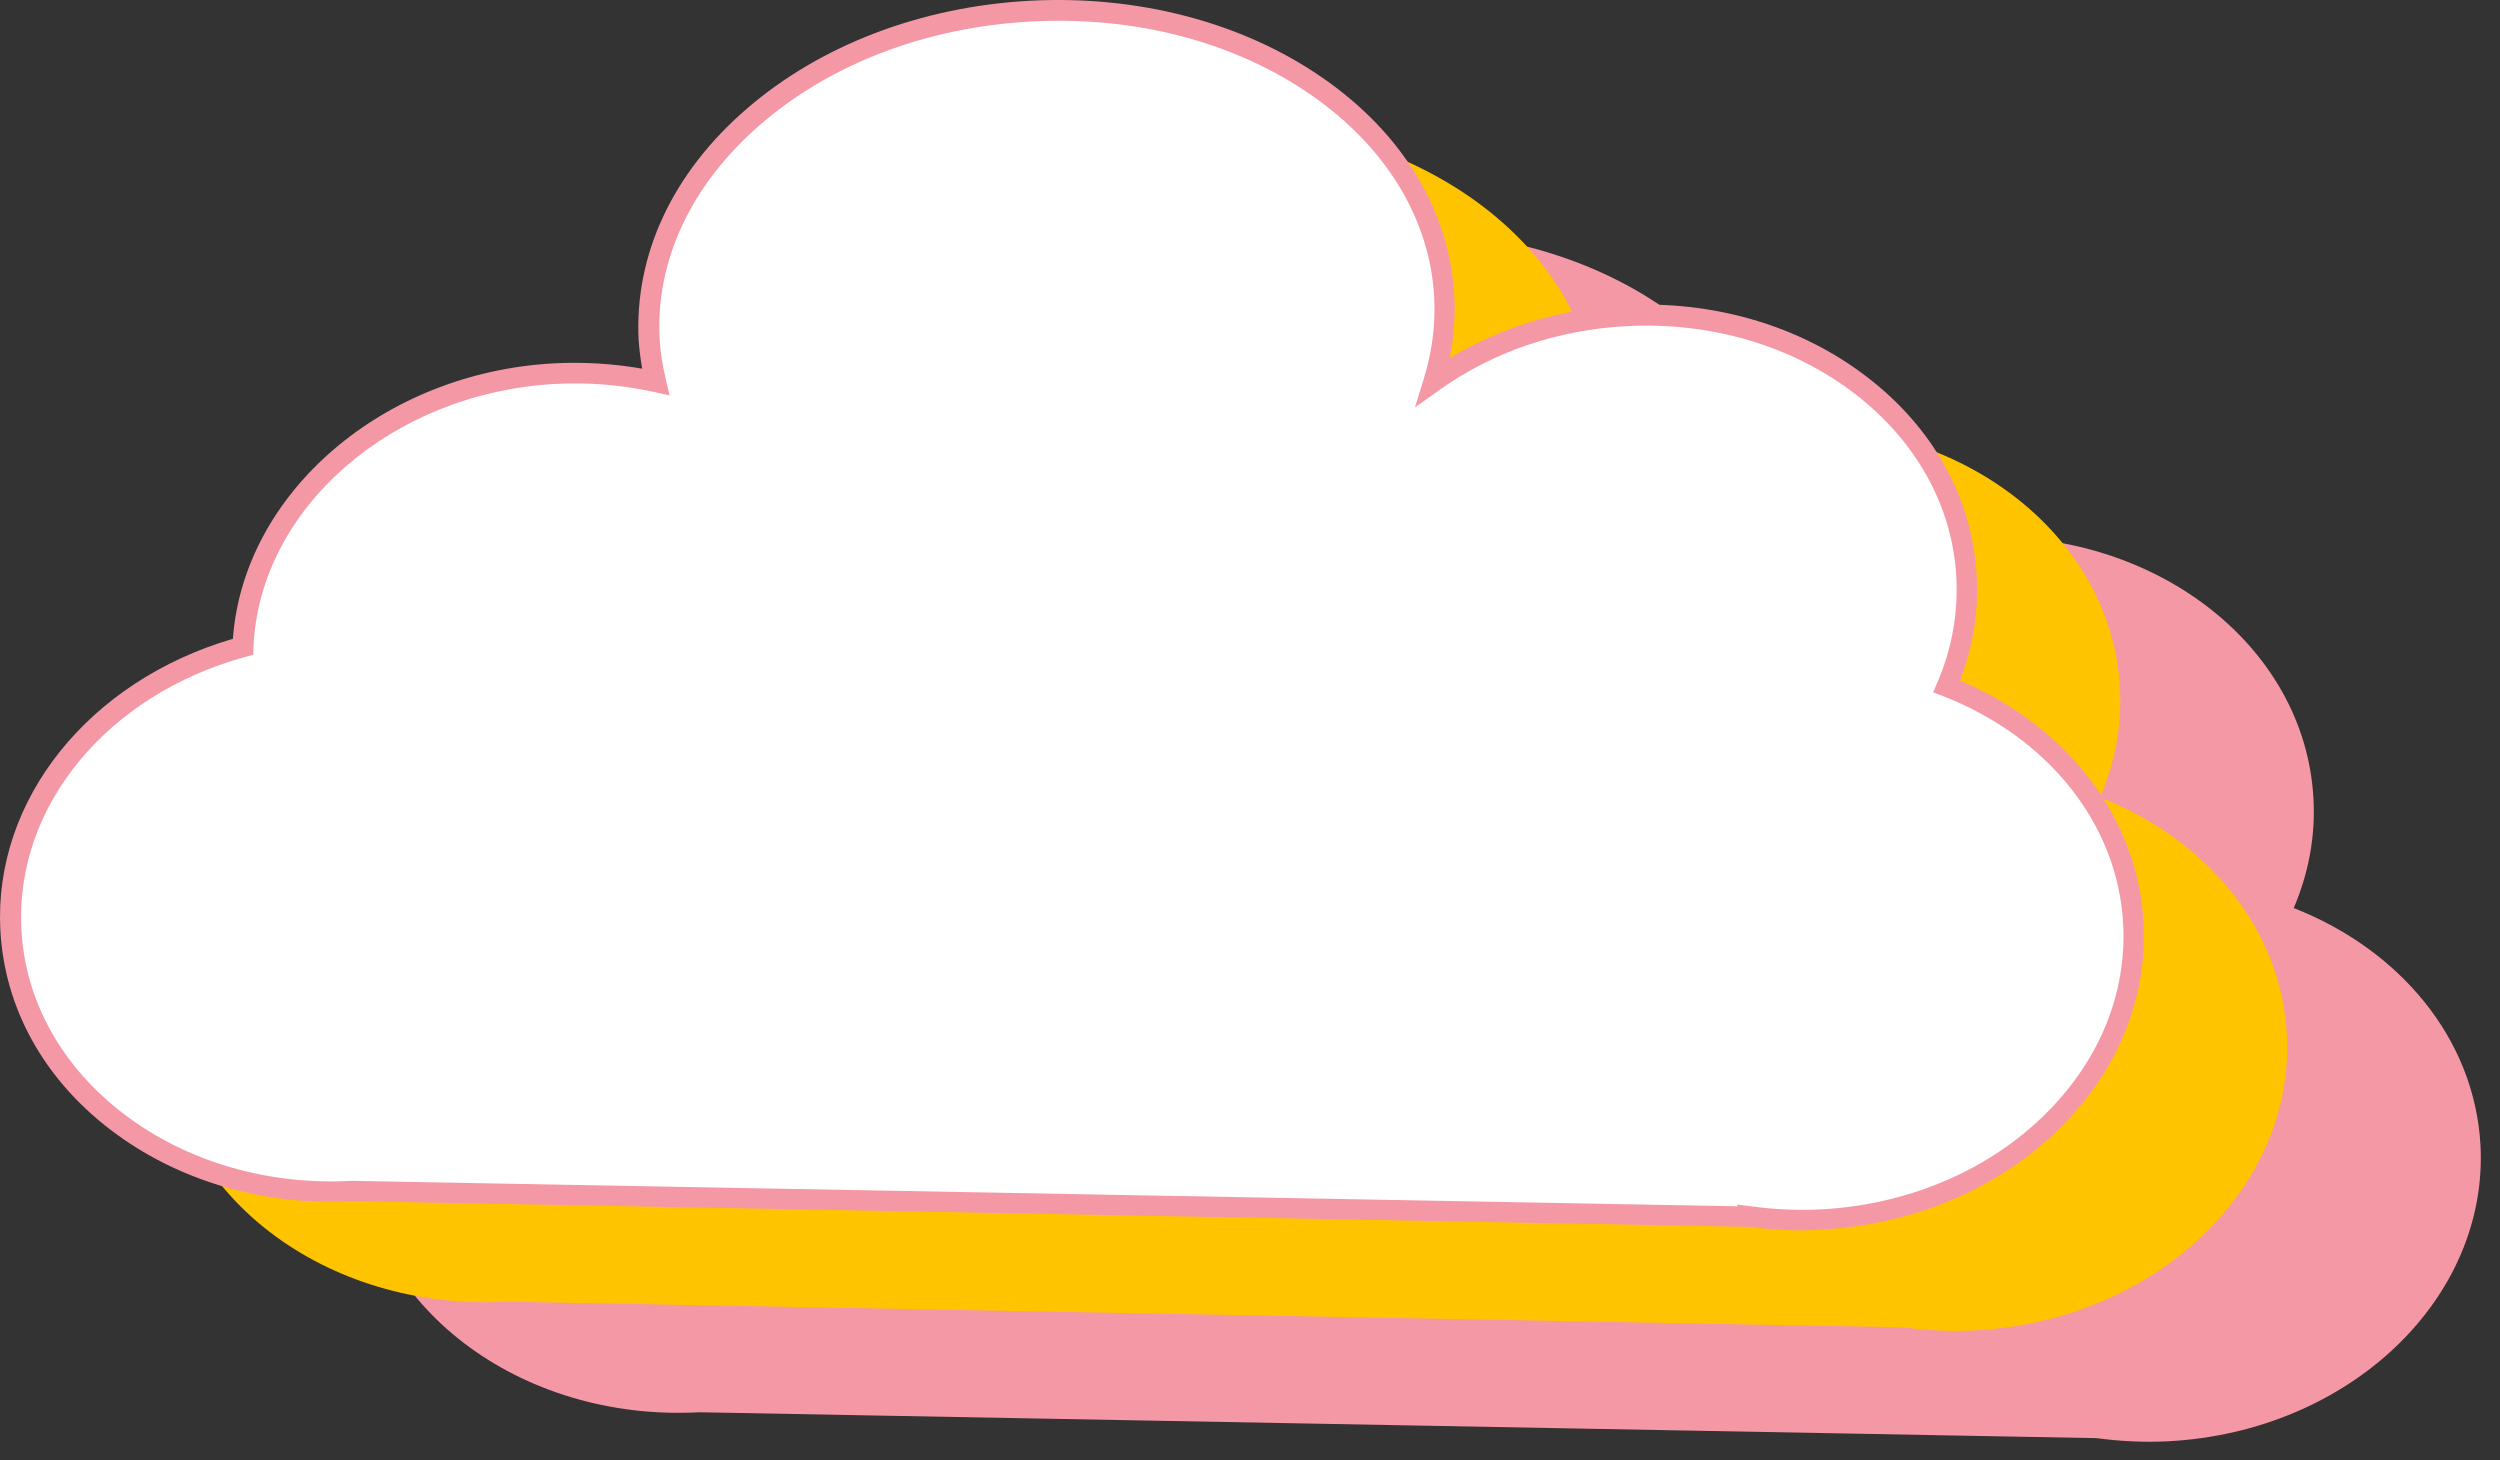
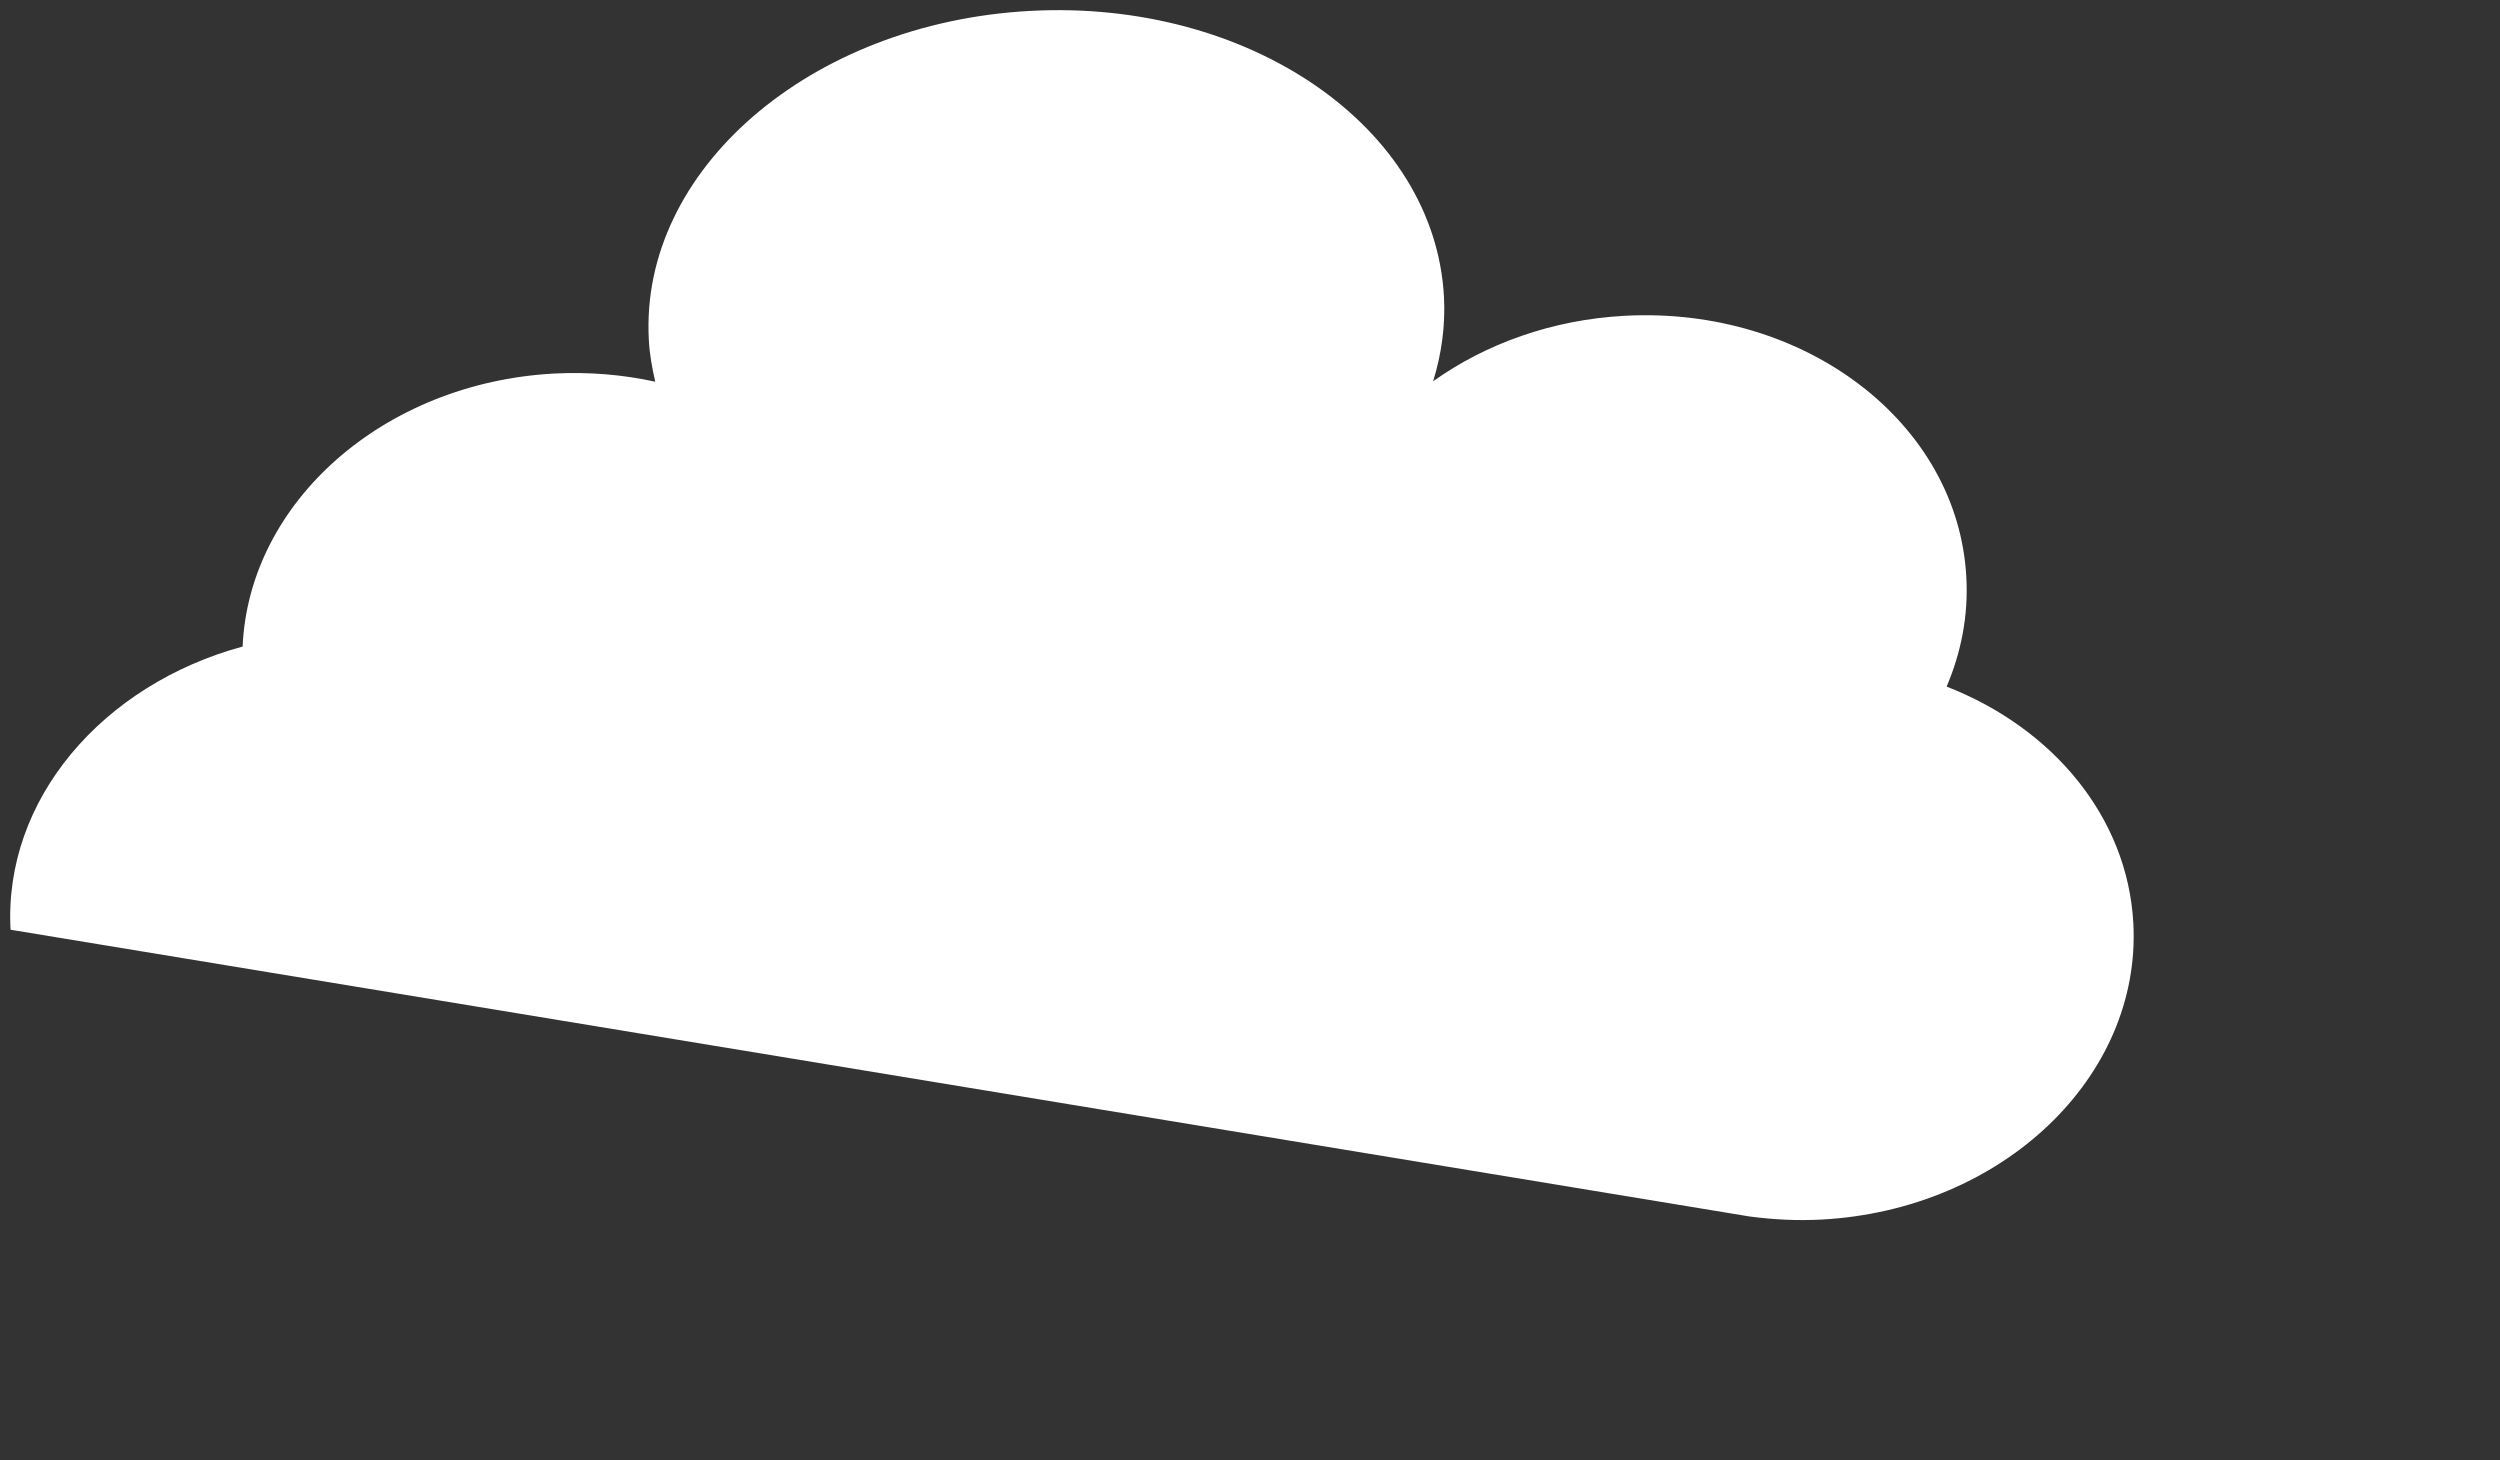
<svg xmlns="http://www.w3.org/2000/svg" width="113" height="66" viewBox="0 0 113 66" fill="none">
  <rect x="0" y="0" width="113" height="66" fill="#333333" stroke="none" />
-   <path d="M103.677 41.044C104.337 39.494 104.667 37.824 104.567 36.084C104.187 29.124 97.276 23.844 89.117 24.284C85.826 24.464 82.837 25.554 80.466 27.244C80.847 26.014 81.026 24.734 80.957 23.424C80.546 15.754 72.156 9.964 62.236 10.504C52.306 11.044 44.596 17.694 45.017 25.364C45.056 26.014 45.166 26.644 45.306 27.264C43.856 26.944 42.316 26.814 40.736 26.894C32.996 27.314 26.936 32.734 26.657 39.234C20.326 40.954 15.847 46.144 16.166 52.034C16.547 58.994 23.456 64.274 31.616 63.834L94.766 65.004C95.817 65.144 96.906 65.204 98.026 65.144C106.187 64.704 112.487 58.704 112.117 51.754C111.847 46.924 108.447 42.914 103.677 41.044Z" fill="#F598A5" />
-   <path d="M94.927 36.044C95.587 34.494 95.916 32.824 95.817 31.084C95.436 24.124 88.526 18.844 80.367 19.284C77.076 19.464 74.087 20.554 71.716 22.244C72.097 21.014 72.276 19.734 72.207 18.424C71.796 10.754 63.407 4.964 53.486 5.504C43.556 6.044 35.846 12.694 36.267 20.364C36.306 21.014 36.416 21.644 36.556 22.264C35.106 21.944 33.566 21.814 31.986 21.894C24.247 22.314 18.186 27.734 17.907 34.234C11.576 35.954 7.096 41.144 7.417 47.034C7.796 53.994 14.707 59.274 22.866 58.834L86.016 59.994C87.067 60.134 88.156 60.194 89.276 60.134C97.436 59.694 103.737 53.694 103.367 46.744C103.097 41.924 99.697 37.914 94.927 36.044Z" fill="#FFC400" />
-   <path d="M87.987 31.034C88.647 29.484 88.977 27.814 88.877 26.074C88.497 19.114 81.587 13.834 73.427 14.274C70.137 14.454 67.147 15.544 64.777 17.234C65.157 16.004 65.337 14.724 65.267 13.414C64.857 5.744 56.467 -0.046 46.547 0.494C36.617 1.034 28.907 7.684 29.327 15.354C29.357 16.004 29.477 16.634 29.617 17.254C28.167 16.934 26.627 16.804 25.047 16.884C17.307 17.304 11.247 22.724 10.967 29.224C4.637 30.944 0.157 36.134 0.477 42.024C0.857 48.984 7.767 54.264 15.927 53.824L79.077 54.984C80.127 55.124 81.217 55.184 82.337 55.124C90.497 54.684 96.797 48.684 96.427 41.734C96.167 36.914 92.767 32.894 87.987 31.034Z" fill="white" />
-   <path d="M81.447 55.614C80.667 55.614 79.877 55.564 79.087 55.454H79.077L15.917 54.294C11.897 54.514 8.007 53.364 5.007 51.074C1.977 48.764 0.207 45.564 0.017 42.054C-0.303 36.164 4.007 30.784 10.527 28.874C11.007 22.284 17.307 16.844 25.027 16.424C26.367 16.354 27.707 16.434 29.027 16.664C28.947 16.204 28.897 15.794 28.867 15.384C28.667 11.524 30.397 7.804 33.767 4.904C37.097 2.034 41.627 0.304 46.537 0.034C51.437 -0.226 56.137 1.004 59.747 3.494C63.407 6.014 65.527 9.534 65.737 13.384C65.787 14.304 65.717 15.244 65.527 16.184C67.867 14.774 70.567 13.954 73.407 13.794C77.457 13.574 81.347 14.714 84.357 17.014C87.387 19.324 89.157 22.524 89.347 26.034C89.437 27.654 89.177 29.234 88.597 30.764C93.467 32.834 96.637 36.984 96.887 41.694C97.077 45.194 95.657 48.574 92.897 51.194C90.157 53.804 86.417 55.354 82.357 55.574C82.067 55.604 81.757 55.614 81.447 55.614ZM78.517 54.444L79.147 54.524C80.217 54.674 81.287 54.714 82.317 54.664C86.147 54.454 89.687 52.994 92.267 50.534C94.827 48.094 96.137 44.984 95.967 41.754C95.727 37.274 92.607 33.334 87.827 31.464L87.377 31.294L87.567 30.854C88.227 29.324 88.507 27.724 88.427 26.104C88.257 22.874 86.607 19.914 83.807 17.774C80.977 15.614 77.307 14.534 73.477 14.744C70.387 14.914 67.477 15.904 65.067 17.624L63.957 18.414L64.357 17.114C64.737 15.884 64.887 14.654 64.827 13.454C64.637 9.894 62.647 6.634 59.237 4.274C55.787 1.894 51.307 0.714 46.597 0.974C41.897 1.224 37.557 2.874 34.387 5.614C31.247 8.324 29.617 11.784 29.817 15.344C29.847 15.894 29.937 16.474 30.097 17.164L30.267 17.874L29.547 17.714C28.087 17.394 26.587 17.274 25.097 17.354C17.717 17.754 11.717 22.984 11.457 29.254L11.447 29.594L11.117 29.684C4.837 31.394 0.667 36.464 0.967 42.014C1.137 45.244 2.787 48.204 5.587 50.344C8.417 52.504 12.087 53.584 15.917 53.374L78.537 54.524L78.517 54.444Z" fill="#F598A5" />
+   <path d="M87.987 31.034C88.647 29.484 88.977 27.814 88.877 26.074C88.497 19.114 81.587 13.834 73.427 14.274C70.137 14.454 67.147 15.544 64.777 17.234C65.157 16.004 65.337 14.724 65.267 13.414C64.857 5.744 56.467 -0.046 46.547 0.494C36.617 1.034 28.907 7.684 29.327 15.354C29.357 16.004 29.477 16.634 29.617 17.254C28.167 16.934 26.627 16.804 25.047 16.884C17.307 17.304 11.247 22.724 10.967 29.224C4.637 30.944 0.157 36.134 0.477 42.024L79.077 54.984C80.127 55.124 81.217 55.184 82.337 55.124C90.497 54.684 96.797 48.684 96.427 41.734C96.167 36.914 92.767 32.894 87.987 31.034Z" fill="white" />
</svg>